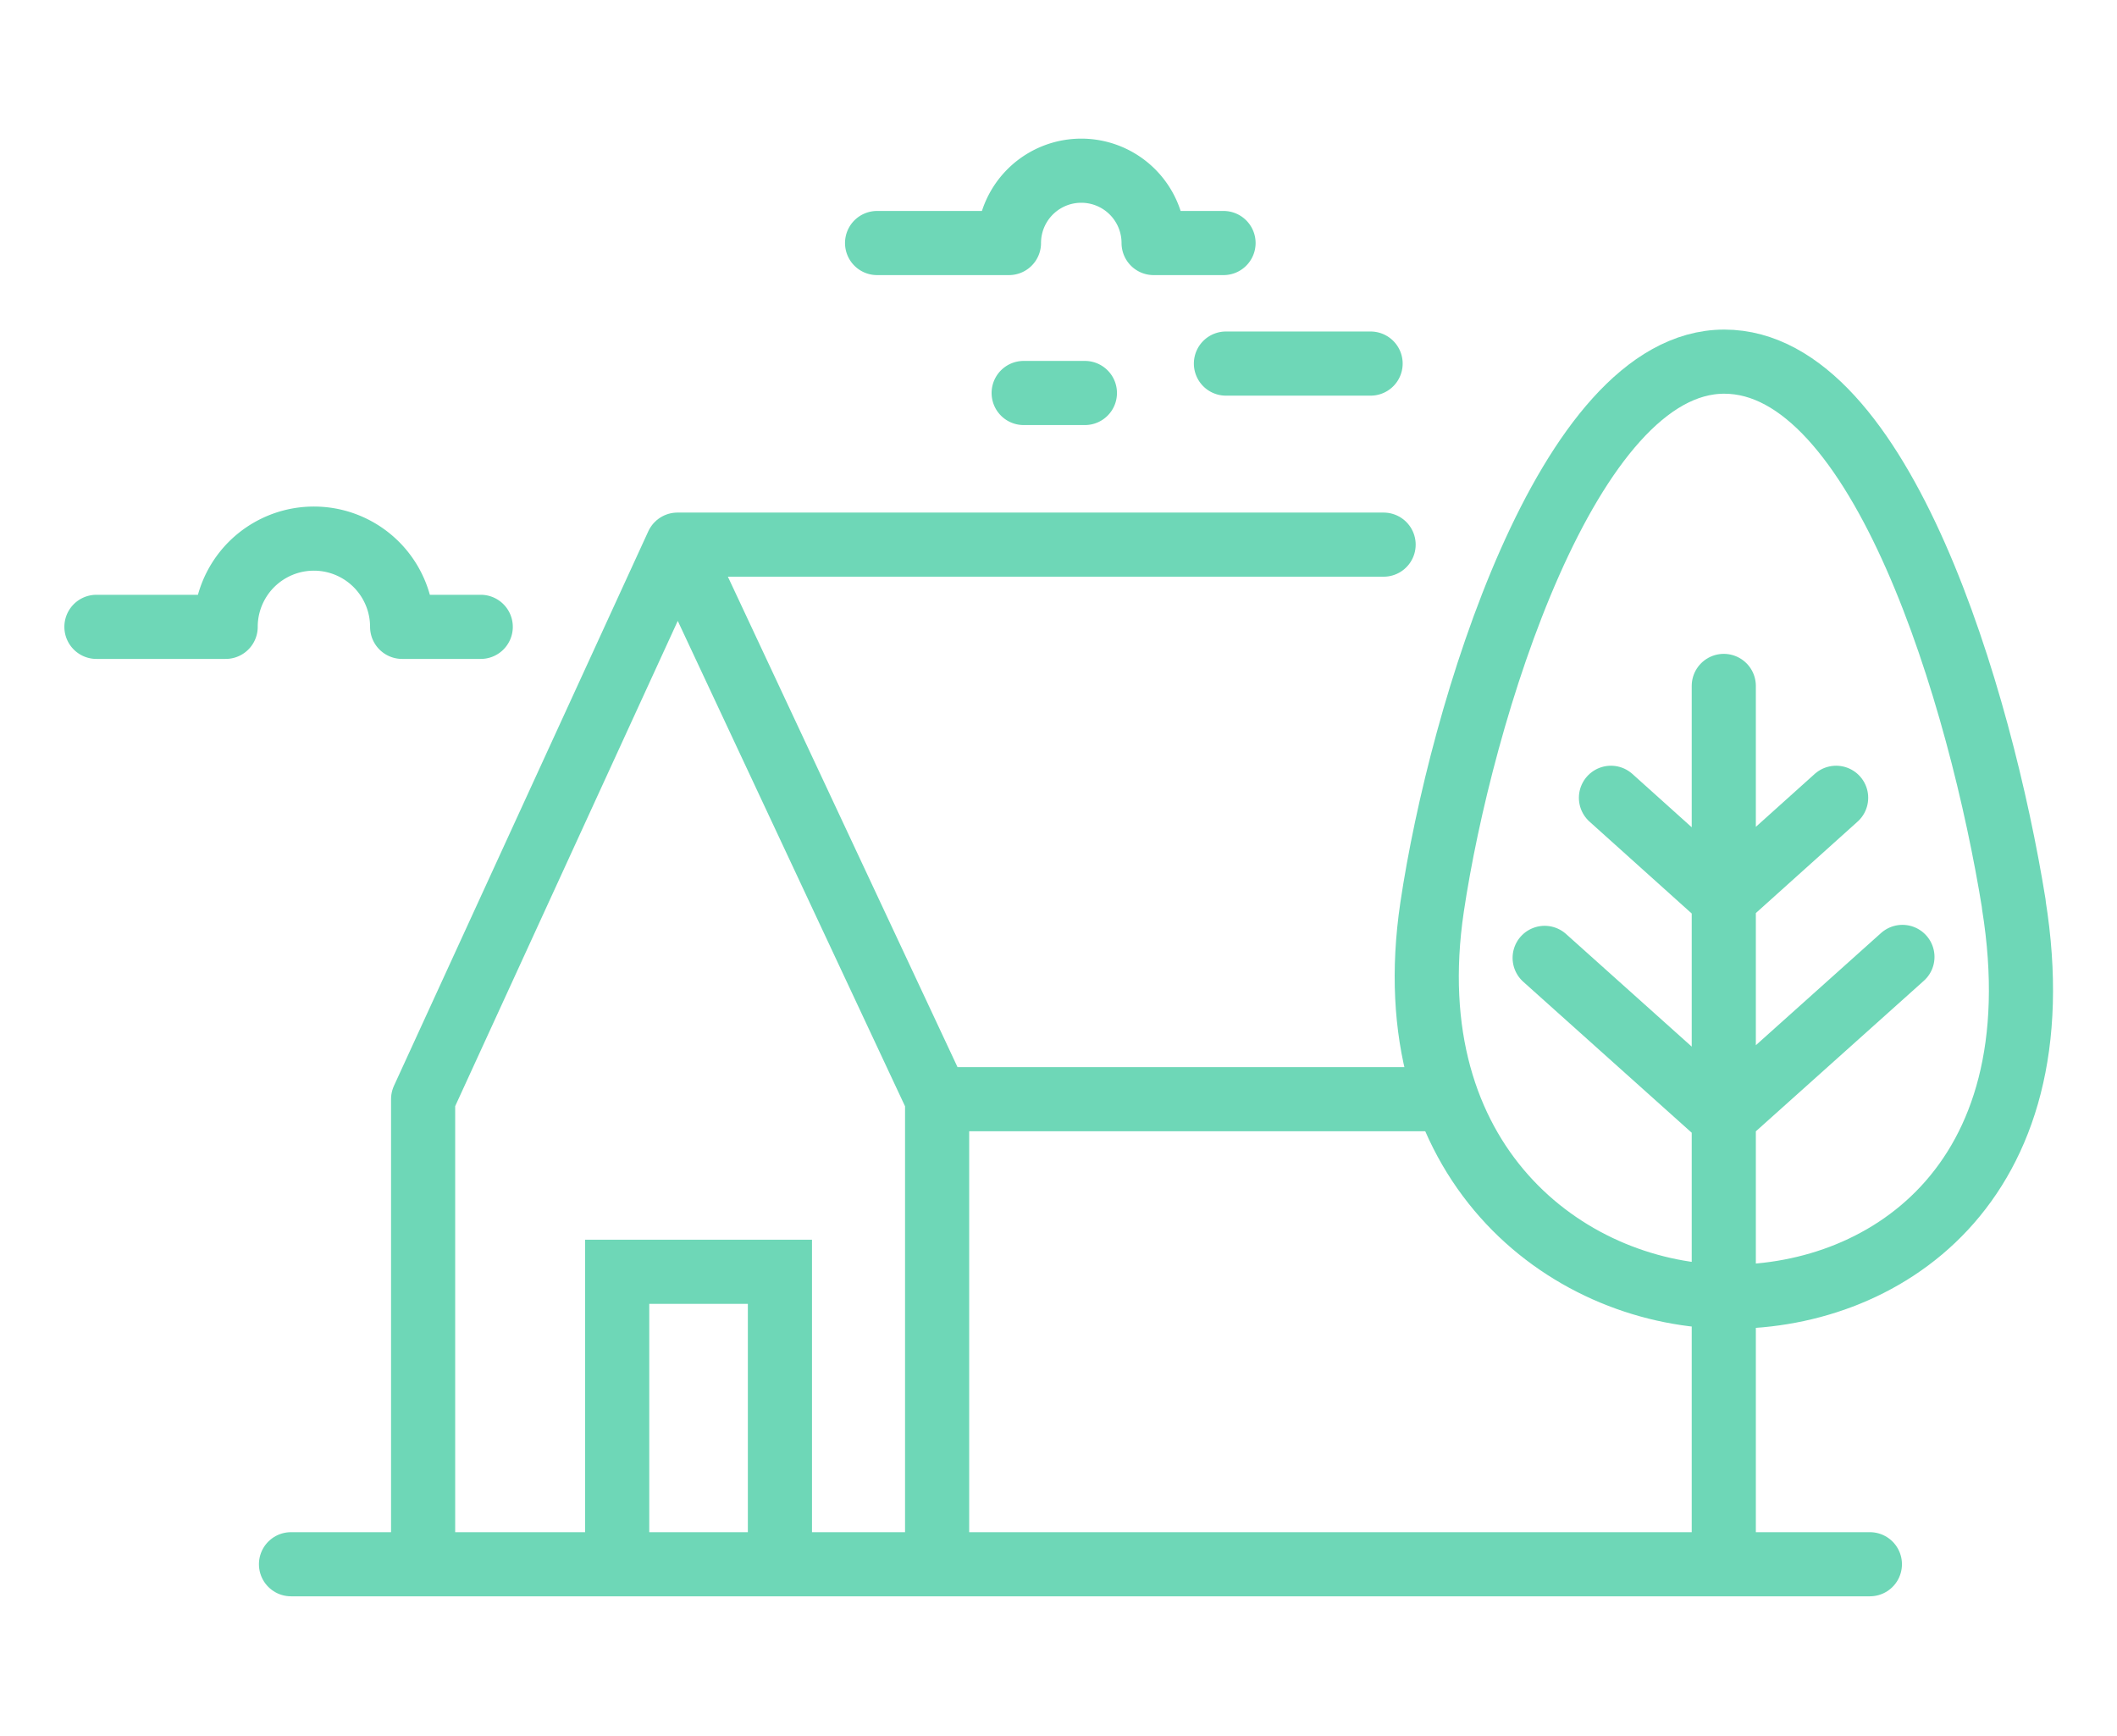
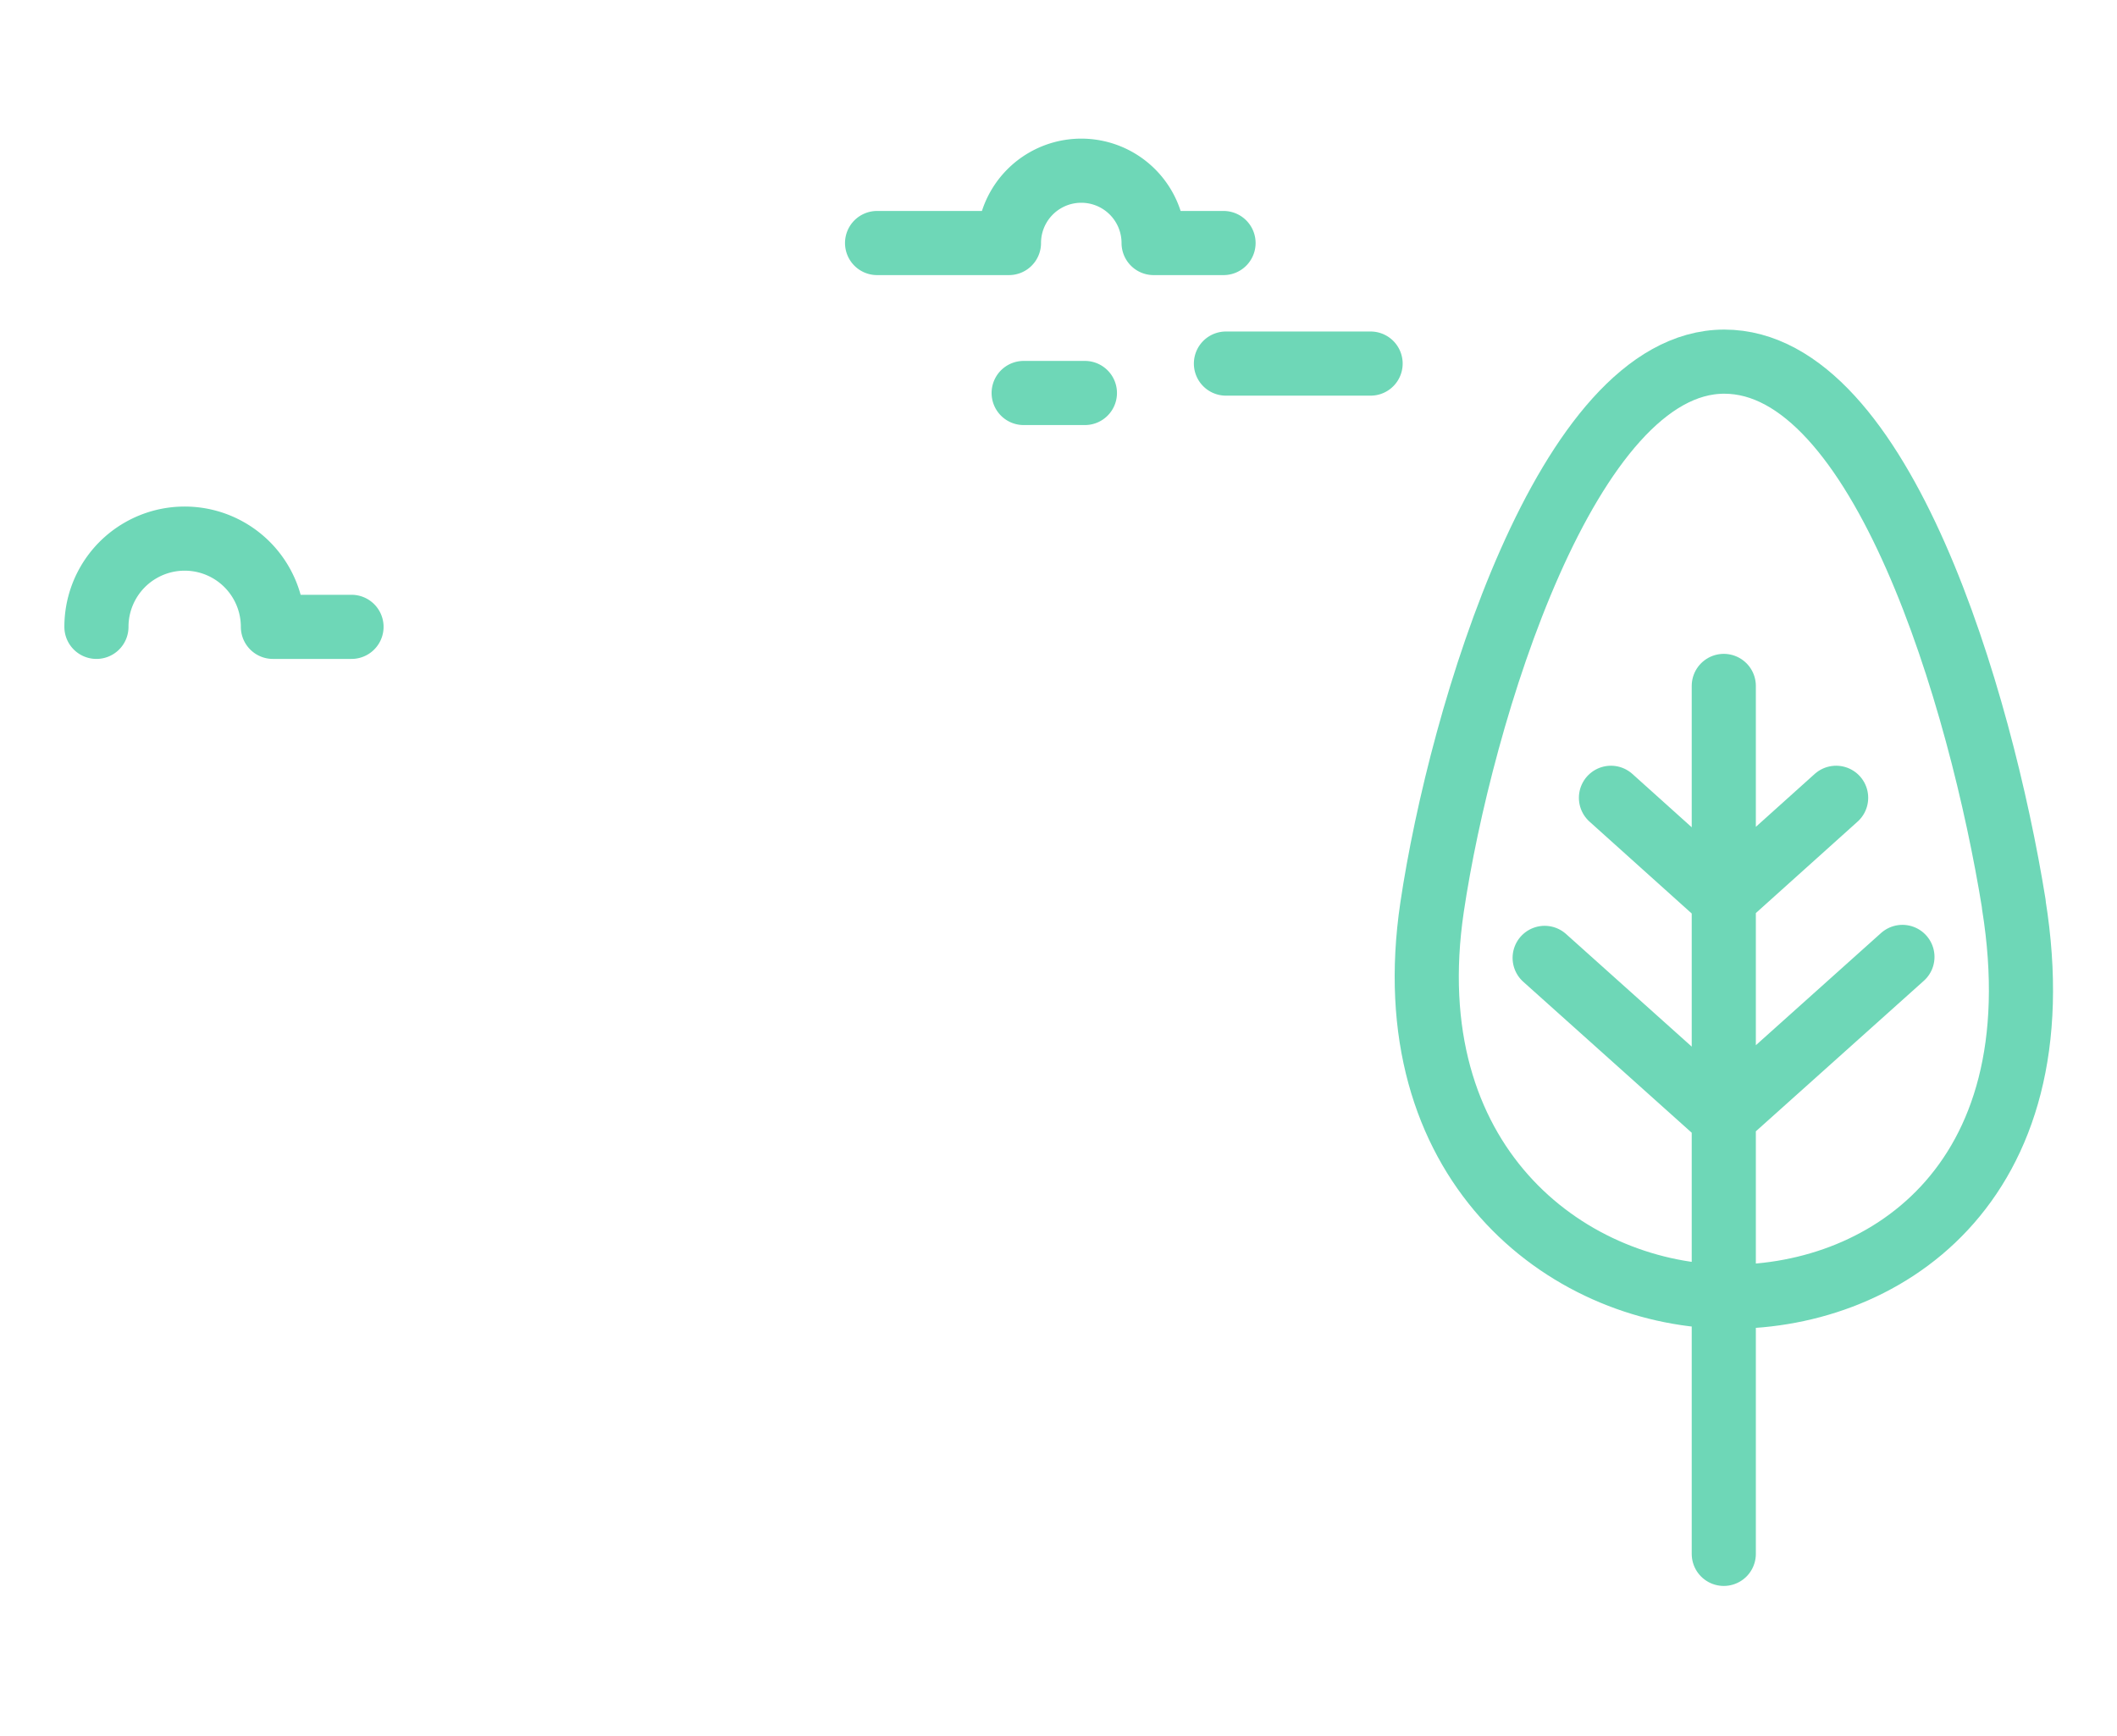
<svg xmlns="http://www.w3.org/2000/svg" id="Layer_1" data-name="Layer 1" viewBox="0 0 87.81 72">
  <defs>
    <style>.cls-1,.cls-2{fill:none;stroke:#6ed7b7;stroke-width:2.66px;}.cls-1{stroke-miterlimit:10;}.cls-2{stroke-linecap:round;stroke-linejoin:round;}</style>
  </defs>
-   <polyline class="cls-1" points="25.6 64.65 25.6 52.75 32.35 52.75 32.35 64.65" />
-   <path class="cls-2" d="M39.14,45.59H59.39m-2-23H28.1M17.55,64.46V45.59l10.55-23,10.77,23V64.46" />
-   <path class="cls-2" d="M42.46,16.3H45m5.85-1.22h6m-6.1-5h-2.9a3,3,0,0,0-6,0H36.38M4,26H9.36a3.66,3.66,0,0,1,7.32,0h3.26" />
+   <path class="cls-2" d="M42.46,16.3H45m5.85-1.22h6m-6.1-5h-2.9a3,3,0,0,0-6,0H36.38M4,26a3.66,3.66,0,0,1,7.32,0h3.26" />
  <path class="cls-2" d="M71.5,28.45v36M71.81,37l4.35-3.91M71.69,46.16l7.22-6.47M71.17,37l-4.35-3.91m4.47,13.11-7.22-6.47m19.46-2.2C85.41,49.24,78,53.94,71.46,53.78S57.83,48.2,59.4,37.63C60.59,29.64,65,15,71.52,15S82.16,29,83.53,37.49Z" />
-   <line class="cls-2" x1="12.07" y1="64.88" x2="77.56" y2="64.88" />
</svg>